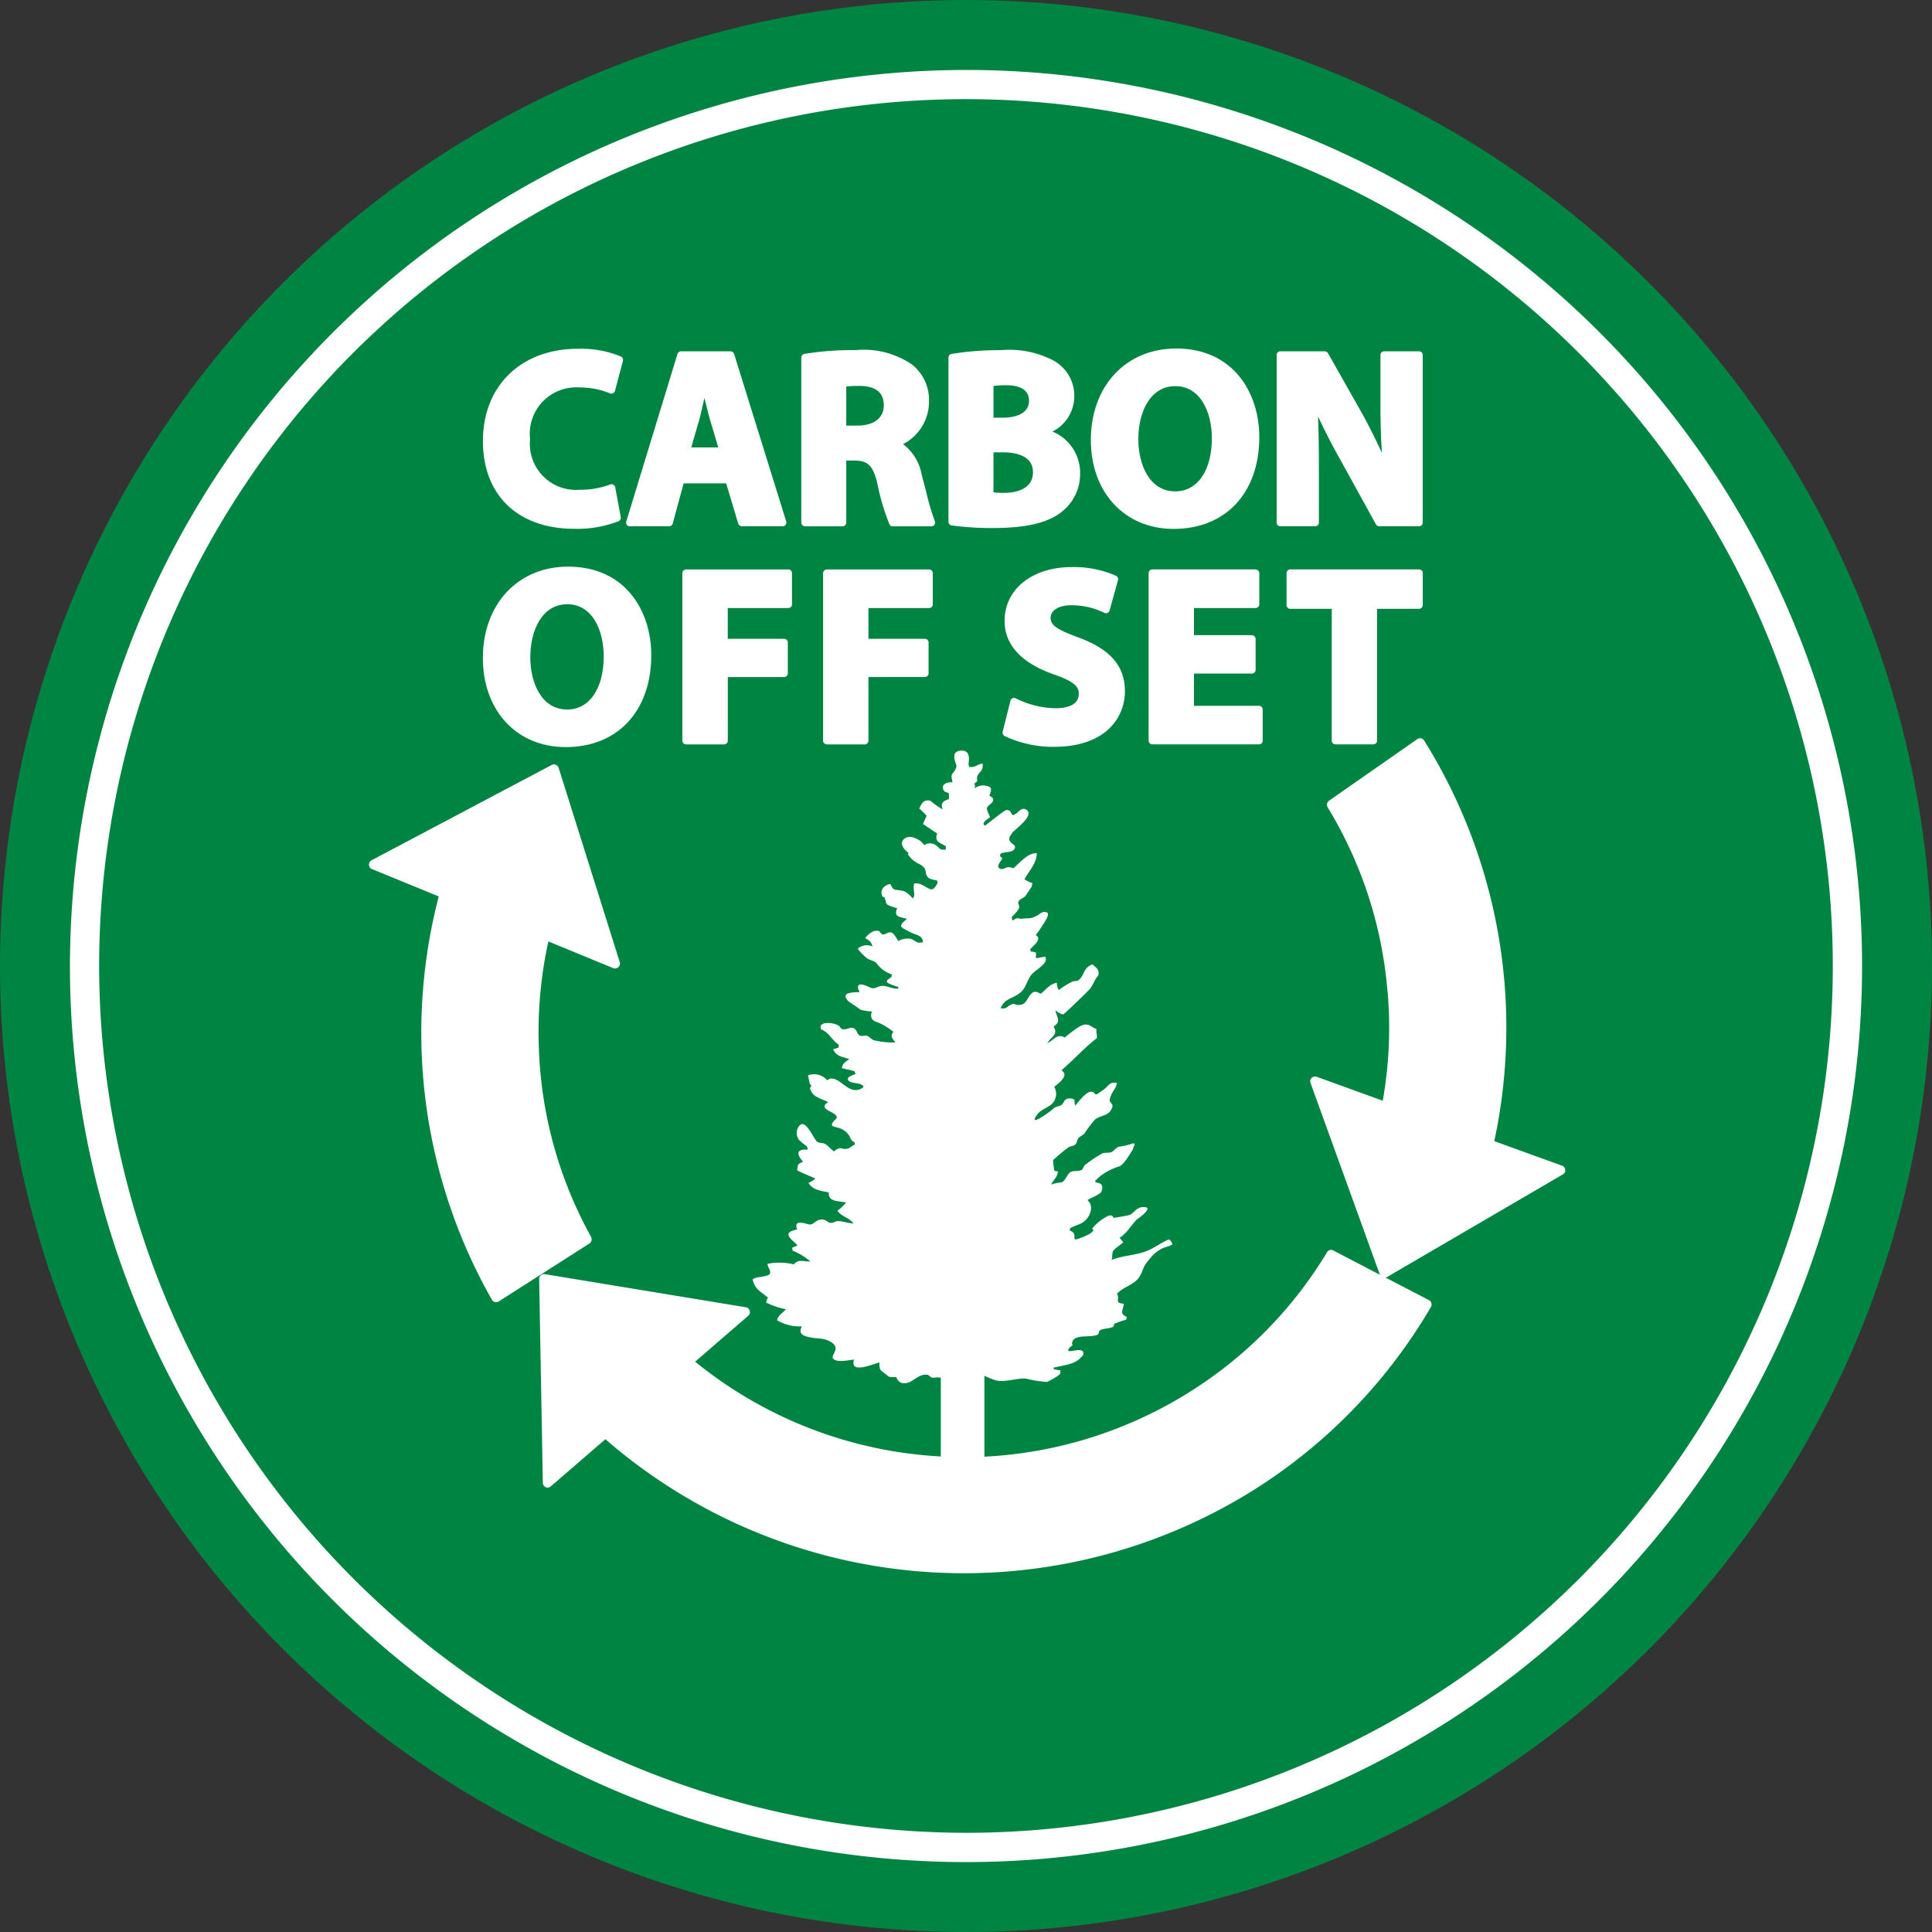
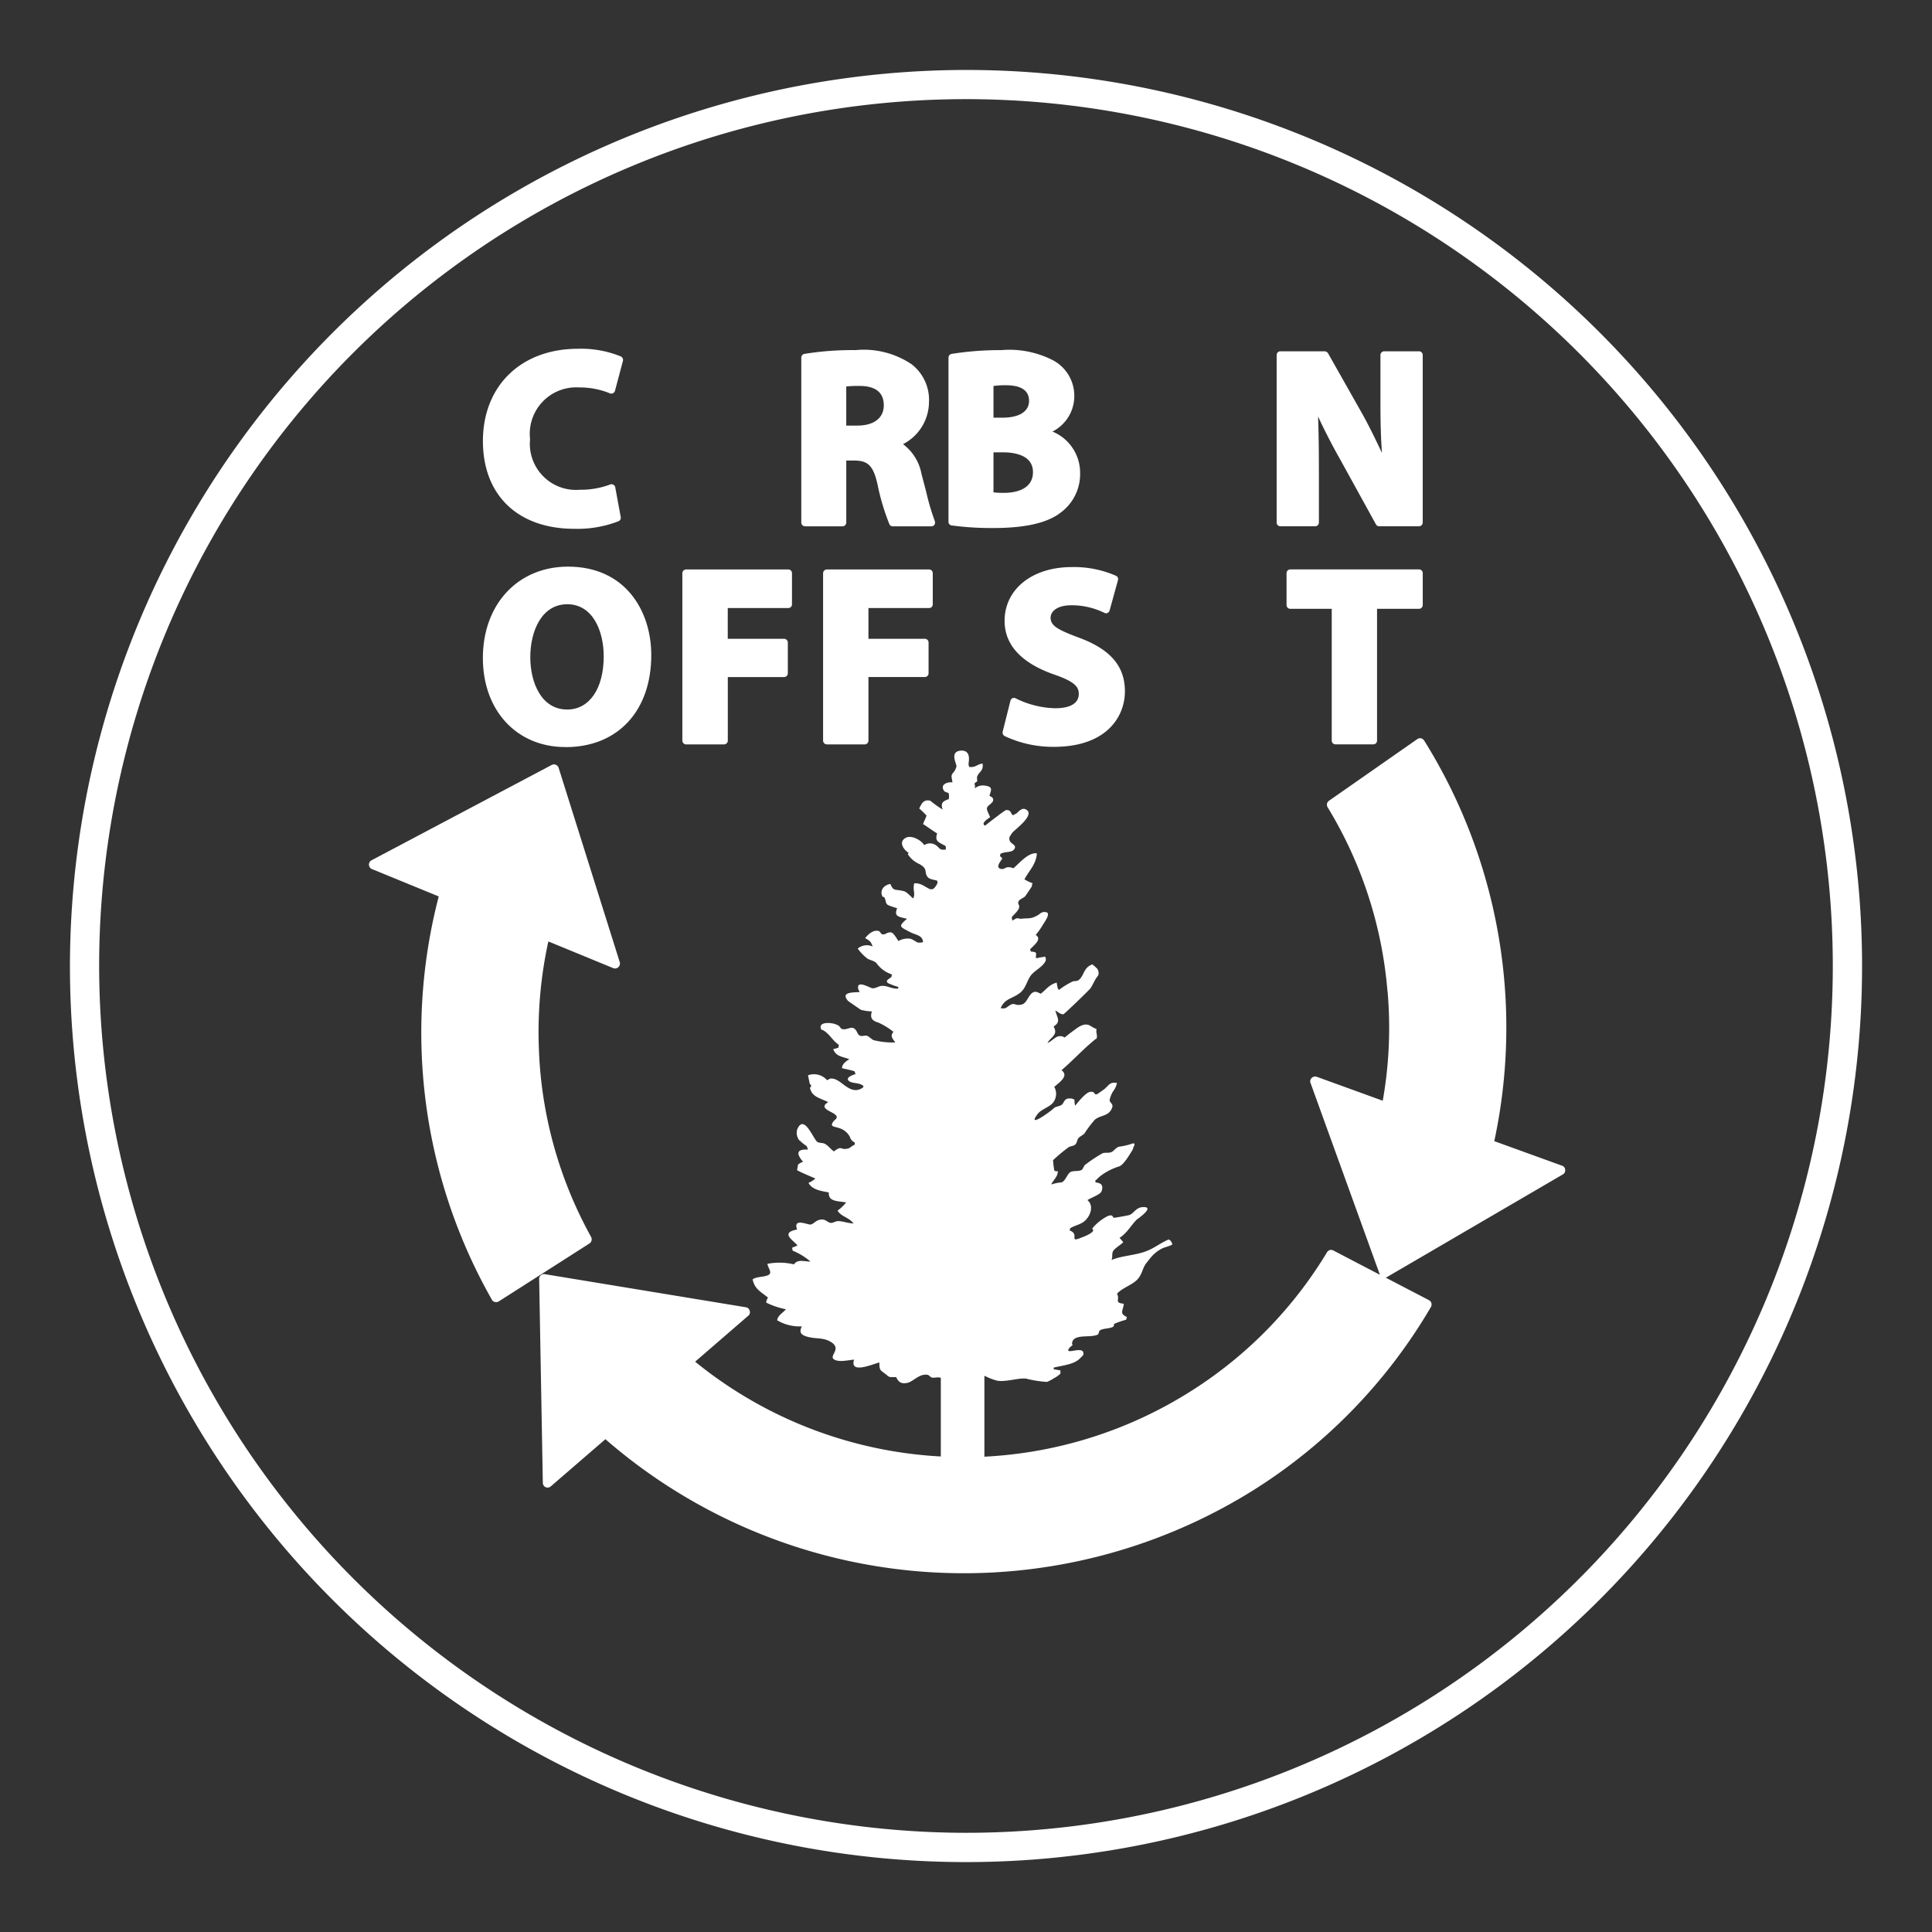
<svg xmlns="http://www.w3.org/2000/svg" width="117.559" height="117.559">
  <rect width="100%" height="100%" fill="#333333" stroke="none" />
  <defs>
    <clipPath id="a">
      <path data-name="長方形 283" fill="none" d="M0 0h117.559v117.559H0z" />
    </clipPath>
  </defs>
  <g data-name="グループ 469">
    <g data-name="グループ 468" clip-path="url(#a)">
-       <path data-name="パス 1615" d="M117.559 58.777A58.779 58.779 0 1 1 58.776.001a58.78 58.78 0 0 1 58.783 58.776" fill="#008442" />
      <path data-name="パス 1616" d="M4.256 58.778A54.524 54.524 0 1 0 58.777 4.257 54.583 54.583 0 0 0 4.256 58.778m1.777 0a52.745 52.745 0 1 1 52.744 52.745A52.811 52.811 0 0 1 6.033 58.778" fill="#fff" />
      <path data-name="パス 1617" d="M35.969 75.268a25.46 25.46 0 0 1-3.174-11.325v-.019a25.824 25.824 0 0 1 .571-6.639l3.946 1.623a.3.3 0 0 0 .4-.36l-3.72-11.826a.3.3 0 0 0-.424-.175l-10.962 5.8a.3.3 0 0 0-.156.281.3.3 0 0 0 .185.255l4.061 1.665a32.893 32.893 0 0 0 3.232 24.533.27.27 0 0 0 .191.144.309.309 0 0 0 .223-.032l5.522-3.528a.3.3 0 0 0 .105-.392" fill="#fff" />
      <path data-name="パス 1618" d="M95.1 71.459a.279.279 0 0 0 .137-.287.269.269 0 0 0-.191-.242l-4.121-1.493a32.989 32.989 0 0 0-4.265-24.373.327.327 0 0 0-.195-.14.313.313 0 0 0-.227.051l-5.369 3.748a.292.292 0 0 0-.083.4 25.518 25.518 0 0 1 3.639 11.186l.006.01a25.4 25.4 0 0 1-.293 6.658l-4.013-1.455a.3.3 0 0 0-.313.07.281.281 0 0 0-.067.309l4.217 11.66v.006l-2.823-1.474a.287.287 0 0 0-.389.1 25.637 25.637 0 0 1-8.225 8.419 25.9 25.9 0 0 1-12.626 4.025v-4.893l.019-.026a3.55 3.55 0 0 0 .788.3c.571.073 1.257-.185 1.735-.131a6.606 6.606 0 0 0 1.267.2 2.708 2.708 0 0 0 .45-.239 1.707 1.707 0 0 0 .367-.263v-.2c-.144-.019-.271-.045-.408-.07v-.1c.641-.15 1.3-.2 1.649-.613.035-.035.14-.121.147-.169.14-.657-1.276.124-.826-.434.048-.054.144-.112.185-.169-.093-.061.006-.271.045-.306.281-.329 1.123-.115 1.5-.329.041-.041.048-.2.108-.239.2-.147.616-.089.829-.242.026-.029.026-.147.057-.166a5.194 5.194 0 0 1 .721-.246c-.016 0 .026-.131.041-.16-.466-.23-.252-.332-.188-.81-.625-.064-.211-.258-.418-.609.338-.38.951-.53 1.276-.909.265-.306.284-.689.526-.979.093-.115.172-.22.265-.329a2.123 2.123 0 0 1 .632-.514c.223-.121.488-.147.676-.274-.083-.191-.067-.2-.227-.3-.5.214-.88.53-1.346.705-.686.274-1.477.268-2.137.546.089-.207.006-.293.083-.507.048-.166.5-.427.632-.574 0 0-.211-.265-.227-.268.459-.281.692-.756 1.056-1.117 0 0 1.225-.836.3-.747-.367.048-.5.389-.756.475-.112.038-.909.175-.941.169-.1-.026-.026-.23-.373-.105a2.94 2.94 0 0 0-.935.743c-.019.08.093.089.032.172-.115.185-.574.345-.814.44-.632.242.006-.278-.606-.475.026-.016.01-.112.038-.137.239-.156.549-.207.788-.373.408-.271.7-.976.262-1.337.182-.14.8-.338.861-.552.124-.386-.045-.488-.373-.53 0-.035-.026-.169.041-.144a2.255 2.255 0 0 1 .332-.3 3.764 3.764 0 0 1 1.088-.536c.284-.124.632-.747.788-.986a.8.8 0 0 0 .073-.233c.08.016.038-.175.038-.175-.032 0-.223.022-.185.035a4.269 4.269 0 0 1-.747.169c-.179.041-.325.287-.491.341-.2.054-.367-.006-.526.067a8.976 8.976 0 0 0-1.05.7c-.083.08-.124.265-.22.313-.22.1-.5.016-.68.131s-.3.549-.526.616a3 3 0 0 0-.635.131c.169-.322.392-.456.412-.807-.268 0-.211-.026-.258-.3-.006-.029-.038-.37-.038-.37a9.509 9.509 0 0 1 .941-.785c.124-.083.3-.07.408-.166s.105-.258.185-.376.281-.191.376-.3a6.891 6.891 0 0 1 .635-.839c.322-.271.747-.207.976-.577.239-.389-.035-.383-.08-.606a1.616 1.616 0 0 1 .236-.577 1.2 1.2 0 0 0 .214-.472c-.453-.1-.523.195-.817.408-.118.08-.236.169-.335.233-.284.182-.115-.169-.494-.1-.271.048-.74.648-.9.839a1.506 1.506 0 0 1-.041-.373.815.815 0 0 1-.15-.061 1.1 1.1 0 0 0-.255 0c-.268.067-.223.309-.415.405-.255.121-.313.057-.488.23-.118.121-1.621 1.225-.938.309.233-.309.778-.434.976-.74a.865.865 0 0 0 .041-.916c.274-.246.932-.67.44-1.011.718-.616 1.333-1.3 2.064-1.889.013-.01.073-.029.073-.045.07-.217-.061-.354 0-.568a2.616 2.616 0 0 1-.376-.2c-.364-.227-.75.086-1 .271-.207.147-.38.284-.571.44a.478.478 0 0 0-.412-.064c-.211.07-.383.293-.632.4a1.212 1.212 0 0 1 .147-.207c.274-.274.44-.415.227-.8.466-.3.22-.5.108-.976.131.07.309.246.488.23.051-.006 1.544-1.442 1.646-1.579.134-.191.223-.427.345-.609.038-.073.137-.156.147-.246a.471.471 0 0 0-.077-.332 2.452 2.452 0 0 0-.3-.268c-.574.207-.485.727-.861.973-.089.057-.23.029-.341.07a4.375 4.375 0 0 0-.82.507c-.108-.038-.121-.313-.147-.44-.488.134-.635.427-.973.676-.179-.083-.316-.175-.485-.07-.252.144-.357.628-.641.718-.51.137-.415-.207-.865.128-.163.121-.185.131-.447.105.252-.609.734-.571 1.2-.951.313-.262.367-.606.59-.976.207-.329.715-.549.909-.88a.29.29 0 0 0 0-.335c-.188.051-.233.032-.418.077.073.032-.147 0-.147 0 .045-.335.073-.348-.3-.383-.01-.026-.026-.121-.045-.128.195-.23.769-.628.345-.88a4.661 4.661 0 0 0 .405-.568c.08-.153.561-.762.223-.82-.258-.048-.354.093-.482.175-.466.265-.533.169-1.081.23a.58.58 0 0 0-.23-.032c-.038.01-.179.1-.262.137a1.123 1.123 0 0 0-.035-.2c.118-.153.405-.386.45-.581s-.1-.2-.038-.367.316-.217.418-.341c.14-.2.281-.408.408-.606-.038-.035.026-.147.038-.172a3.243 3.243 0 0 1-.5-.239c.284-.536.715-.916.756-1.582-.51-.077-1.066.6-1.429.909a.7.7 0 0 0-.37-.061c-.121.01-.191.131-.376.1-.392-.077 0-.494.073-.638a.9.9 0 0 0-.147-.144c.022-.013.013-.112.038-.137.242-.15.654-.057.82-.262.268-.351-.408-.309-.265-.778.022-.038.121-.185.156-.239.1-.15 1.346-1.027.9-1.381-.278-.22-.5.08-.638.2a.777.777 0 0 1-.077.032c-.313.255-.131-.281-.561-.233-.073 0-1.148.842-1.273.944-.3-.14.217-.45.3-.507-.029-.144-.223-.424-.185-.574s.345-.281.37-.44c.041-.2-.115-.214-.223-.306.108-.319.223-.536-.227-.6a.788.788 0 0 0-.676.169c.051-.019-.019-.108.041-.134a.446.446 0 0 1-.041-.169c.013-.048.137-.1.153-.134.022-.086-.022-.188 0-.271.1-.322.4-.335.335-.807-.351.029-.4.252-.817.2a.633.633 0 0 1-.038-.2c.045-.293.108-.858-.523-.785-.51.07-.329.558-.227.849v.064c.077-.054-.07.29-.118.345-.227.258-.175.258-.108.667-.4-.041-.785.195-.488.546.048.061.233.061.262.137a1 1 0 0 1 0 .338c-.357.118-.517.239-.37.635a6.252 6.252 0 0 1-.756-.539c-.443-.108-.555.249-.673.475a3.867 3.867 0 0 1 .447.437c-.083.207-.131.3-.217.507.3.188.561.389.861.571-.169.51.124.533.526.778v.207c-.364.029-.329-.038-.526-.207a.64.64 0 0 0-.791-.064c-.134-.268-.762-.648-1.126-.443-.45.252-.131.715.185.916 0 0-.048.077-.061.061a1.542 1.542 0 0 0 .7.609c.59.332.255.488.53.813.093.112.383.156.561.2l.029.134a1.092 1.092 0 0 1-.185.3c-.3.338-.619-.325-1.238-.265-.105.421.1.67-.073.916-.134-.118-.386-.4-.552-.44-.584-.144-.622.026-.826-.44-.37.057-.657.367-.491.743.013.035.131.067.144.1.124.316.019.386.348.5.147.057.258.083.412.137-.214.507.1.517.6.638-.565.491-.434.479.191.813.354.185.753.179.785.609a.759.759 0 0 1-.3.026c-.115-.019-.309-.2-.482-.233a1.115 1.115 0 0 0-.715.14c-.083-.112-.274-.469-.418-.514-.258-.067-.335.14-.558.108-.093-.019-.14-.185-.23-.207-.367-.089-.686.271-.823.437a1.293 1.293 0 0 1 .306.207.9.9 0 0 1 .15.3.855.855 0 0 0-.906.131 3.022 3.022 0 0 0 .6.613c.227.124.421.121.565.3a1.806 1.806 0 0 0 .865.638c.035.022.115.1.035.07v.07c-.041.121-.453.227-.22.408a4.661 4.661 0 0 0 .638.239l-.035.1c-.45 0-.628-.191-.983-.169-.188 0-.373.175-.6.137-.16-.038-.97-.526-.829.064.013.041.048.093.086.172-.424.032-1.171-.01-.718.533.019.022.743.517.782.546a2.8 2.8 0 0 0 .68.1c-.134.37 0 .571.376.673a4.167 4.167 0 0 1 .932.571c-.22.262-.057.4.115.644a4.828 4.828 0 0 1-1.3-.134c-.14-.038-.306-.249-.453-.278-.169-.016-.3.07-.447-.029-.083-.045-.137-.236-.195-.3-.242-.332-.479-.006-.82-.067-.089-.01-.166-.153-.214-.2a1.132 1.132 0 0 0-.536-.166c.112 0-.8-.118-.533.405h.048c.437.2.616.664 1.021.916-.038.019 0 .14-.038.169-.1.048-.246.064-.313.1.185.437.507.434.979.6-.246.169-.412.278-.45.546.258.073.536.108.778.2l.048.169c-.246.064-.708.262-.309.469.156.073.443.073.606.14.124.051.281.121.115.233-.644.418-1.148-.316-1.576-.5a.649.649 0 0 0-.376-.073c-.022.006-.153.089-.185.1a1.055 1.055 0 0 0-1.164-.3l.115.546c.1 0 .1.2 0 .2.115.561.571.622 1.117.884-.817.494.861.628.453 1.043a.8.8 0 0 0-.182.2c-.16.265.115.239.383.335a1.094 1.094 0 0 1 .664.539.524.524 0 0 0 .293.338v.137c-.156.057-.3.214-.408.233-.494.118-.332-.223-.861.175-.179-.128-.354-.351-.52-.447s-.354-.041-.488-.134c-.239-.16-.817-1.764-1.228-.74a.748.748 0 0 0 .134.648.459.459 0 0 1 .08.057.6.6 0 0 0 .153.134 1.508 1.508 0 0 0 .182.137c.093.08.054.118.115.236-.829-.054-.625.37-.3.743a.793.793 0 0 0-.306.169l-.061.341c.341.185.737.338 1.113.507a1.393 1.393 0 0 1-.418.262c.22.408.7.485 1.238.584-.045.549.488.517 1.053.606a2.525 2.525 0 0 1-.523.5c.227.376.708.412.973.785-.354-.026-.577-.118-.861-.144s-.348.137-.561.1c-.137-.019-.268-.2-.485-.2-.415-.006-.536.36-.791.3-.354-.083-.954-.309-.737.309-1.059.2-.227.654.026.97-.108.045-.227.1-.335.14.006.029.048.163.032.175a3.85 3.85 0 0 1 1.091.664c-.431 0-.762-.16-1.008.172a3.767 3.767 0 0 0-1.611-.032c.029.262.367.574 0 .705-.332.115-.66.07-.9.239.128.619.533.769.938 1.113a.547.547 0 0 0-.112.3 4.651 4.651 0 0 0 1.2.405c-.214.252-.491.37-.533.673a2.68 2.68 0 0 0 1.26.37h.242c-.156.309-.1.491.262.609.593.185.992.035 1.5.335.721.44-.175.855.217 1.078.287.166.788.041 1.2 0-.287.9 1.11.284 1.538.172 0 .485.057.463.332.673.048.038.086.064.115.089a.8.8 0 0 0 .15.112h.019a.228.228 0 0 0 .067.016h.16a.632.632 0 0 0 .174-.003c.121.23.227.434.644.364.386-.051.731-.577 1.27-.5.077.01.182.15.265.169.147.032.335-.038.482 0a.108.108 0 0 1 .061.026v4.776a25.856 25.856 0 0 1-14.949-5.768l3.238-2.8a.263.263 0 0 0 .083-.293.279.279 0 0 0-.227-.217L33.149 77.53a.275.275 0 0 0-.242.07.272.272 0 0 0-.1.233l.223 12.394a.3.3 0 0 0 .175.268.294.294 0 0 0 .309-.051l3.324-2.871a33.24 33.24 0 0 0 39.517 3.047A32.588 32.588 0 0 0 87.07 79.527a.31.31 0 0 0 .029-.23.292.292 0 0 0-.15-.185l-2.642-1.375a.173.173 0 0 0 .086-.029Z" fill="#fff" />
      <path data-name="パス 1619" d="M34.946 32.177a6.9 6.9 0 0 0 2.7-.466.227.227 0 0 0 .126-.241l-.335-1.815a.208.208 0 0 0-.118-.16.217.217 0 0 0-.2-.01 5.144 5.144 0 0 1-1.841.316 2.806 2.806 0 0 1-3.024-3.082 2.826 2.826 0 0 1 3.008-3.143 4.783 4.783 0 0 1 1.841.354.206.206 0 0 0 .188 0 .218.218 0 0 0 .128-.144l.485-1.825a.237.237 0 0 0-.124-.271 6.43 6.43 0 0 0-2.608-.468c-3.465 0-5.787 2.255-5.787 5.618 0 3.292 2.128 5.337 5.564 5.337" fill="#fff" />
-       <path data-name="パス 1620" d="M38.333 32.022h2.38a.234.234 0 0 0 .223-.169s.581-2.147.664-2.441h2.581c.093.281.737 2.447.737 2.447a.257.257 0 0 0 .227.163h2.476a.226.226 0 0 0 .217-.3l-3.169-10.186a.237.237 0 0 0-.212-.16h-3.016a.228.228 0 0 0-.217.16L38.11 31.725a.227.227 0 0 0 .223.3m4.268-6.664s.15-.673.262-1.139c.061.236.287 1.136.287 1.136l.555 1.866h-1.64c.121-.434.536-1.863.536-1.863" fill="#fff" />
      <path data-name="パス 1621" d="M48.986 32.025h2.278a.23.23 0 0 0 .23-.223v-3.78h.456c.791.006 1.174.217 1.445 1.448a13.836 13.836 0 0 0 .724 2.428.214.214 0 0 0 .2.128h2.354a.226.226 0 0 0 .195-.108.265.265 0 0 0 .029-.115.344.344 0 0 0-.019-.105 14.367 14.367 0 0 1-.523-1.783l-.282-1.071a2.939 2.939 0 0 0-1.125-1.819 2.9 2.9 0 0 0 1.579-2.543 2.746 2.746 0 0 0-1.046-2.31 5.214 5.214 0 0 0-3.426-.868 18.134 18.134 0 0 0-3.11.23.234.234 0 0 0-.188.223v10.041a.223.223 0 0 0 .23.223m2.506-8.505a7.231 7.231 0 0 1 .82-.032c.664 0 1.464.195 1.464 1.177 0 .775-.6 1.235-1.611 1.235h-.673Z" fill="#fff" />
      <path data-name="パス 1622" d="M57.915 31.973a18.029 18.029 0 0 0 2.523.156c1.968 0 3.327-.313 4.147-.973a2.9 2.9 0 0 0 1.138-2.341 2.713 2.713 0 0 0-1.684-2.555 2.417 2.417 0 0 0 1.33-2.141 2.443 2.443 0 0 0-1.33-2.214 5.8 5.8 0 0 0-3.12-.6 18.716 18.716 0 0 0-3.021.23.234.234 0 0 0-.185.223v9.995a.229.229 0 0 0 .2.223m2.539-8.489a5.056 5.056 0 0 1 .756-.045c.928 0 1.407.319 1.407.947 0 .657-.6 1.027-1.637 1.027h-.526Zm0 4.036h.558c.686 0 1.844.15 1.844 1.206 0 1.126-1.219 1.26-1.739 1.26a5.4 5.4 0 0 1-.664-.029Z" fill="#fff" />
-       <path data-name="パス 1623" d="M71.4 32.183h.01c3.171 0 5.216-2.192 5.216-5.589 0-2.683-1.573-5.388-5.06-5.388-3.059 0-5.19 2.291-5.19 5.57 0 3.187 2.067 5.407 5.025 5.407m.115-8.687c1.531 0 2.224 1.592 2.224 3.168 0 1.965-.874 3.235-2.224 3.235h-.01c-1.547 0-2.24-1.6-2.24-3.184 0-1.608.7-3.219 2.249-3.219" fill="#fff" />
      <path data-name="パス 1624" d="M77.908 32.022h2.118a.227.227 0 0 0 .227-.223v-3.073c0-1.276-.013-2.377-.051-3.385.45.973.957 1.933 1.353 2.629l2.169 3.937a.224.224 0 0 0 .207.115h2.412a.227.227 0 0 0 .227-.223v-10.2a.227.227 0 0 0-.227-.223h-2.118a.227.227 0 0 0-.227.223v2.97c0 1.136.026 2.109.093 2.992-.4-.845-.788-1.646-1.171-2.332l-2.115-3.741a.261.261 0 0 0-.2-.112h-2.7a.224.224 0 0 0-.223.223v10.2a.224.224 0 0 0 .223.223" fill="#fff" />
      <path data-name="パス 1625" d="M34.4 45.461h.016c3.165 0 5.213-2.195 5.213-5.6 0-2.677-1.566-5.382-5.066-5.382-3.053 0-5.181 2.291-5.181 5.561 0 3.193 2.058 5.417 5.018 5.417m.118-8.69c1.531 0 2.217 1.589 2.217 3.174 0 1.956-.871 3.232-2.217 3.232h-.01c-1.55 0-2.24-1.611-2.24-3.187 0-1.6.7-3.219 2.249-3.219" fill="#fff" />
      <path data-name="パス 1626" d="M41.52 34.88v10.183a.234.234 0 0 0 .233.233h2.3a.232.232 0 0 0 .233-.233v-3.864h3.419a.232.232 0 0 0 .233-.233v-1.877a.23.23 0 0 0-.233-.22h-3.422v-1.871h3.681a.222.222 0 0 0 .227-.23V34.88a.226.226 0 0 0-.227-.23h-6.211a.231.231 0 0 0-.233.23" fill="#fff" />
      <path data-name="パス 1627" d="M56.527 36.998a.221.221 0 0 0 .23-.23V34.88a.225.225 0 0 0-.23-.23h-6.208a.236.236 0 0 0-.236.23v10.183a.237.237 0 0 0 .236.233h2.294a.229.229 0 0 0 .23-.233v-3.867h3.429a.227.227 0 0 0 .23-.23v-1.877a.227.227 0 0 0-.23-.22h-3.429v-1.871Z" fill="#fff" />
      <path data-name="パス 1628" d="M64.261 43.097a5.684 5.684 0 0 1-2.45-.6.208.208 0 0 0-.2-.01.211.211 0 0 0-.128.153l-.472 1.882a.241.241 0 0 0 .112.262 6.888 6.888 0 0 0 3 .66c3.2 0 4.326-1.822 4.326-3.382 0-1.522-.88-2.549-2.779-3.254-1.308-.488-1.742-.731-1.742-1.222 0-.376.389-.756 1.257-.756a4.492 4.492 0 0 1 2.01.459.229.229 0 0 0 .2.006.238.238 0 0 0 .121-.144l.51-1.844a.225.225 0 0 0-.118-.271 6.363 6.363 0 0 0-2.7-.53c-2.4 0-4.08 1.346-4.08 3.273 0 1.445.992 2.539 2.954 3.244 1.318.447 1.56.769 1.56 1.2 0 .788-.97.871-1.385.871" fill="#fff" />
-       <path data-name="パス 1629" d="M72.651 42.948v-1.961h3.512a.232.232 0 0 0 .239-.227v-1.873a.239.239 0 0 0-.239-.239h-3.512v-1.65h3.745a.229.229 0 0 0 .23-.23V34.88a.234.234 0 0 0-.23-.233h-6.272a.234.234 0 0 0-.233.233v10.183a.229.229 0 0 0 .233.23h6.479a.225.225 0 0 0 .23-.23v-1.885a.225.225 0 0 0-.23-.23Z" fill="#fff" />
      <path data-name="パス 1630" d="M81.264 45.293h2.3a.226.226 0 0 0 .227-.23v-8.017h2.554a.231.231 0 0 0 .227-.233v-1.936a.228.228 0 0 0-.227-.23h-7.834a.228.228 0 0 0-.227.23v1.936a.231.231 0 0 0 .227.233h2.523v8.017a.229.229 0 0 0 .23.23" fill="#fff" />
    </g>
  </g>
</svg>